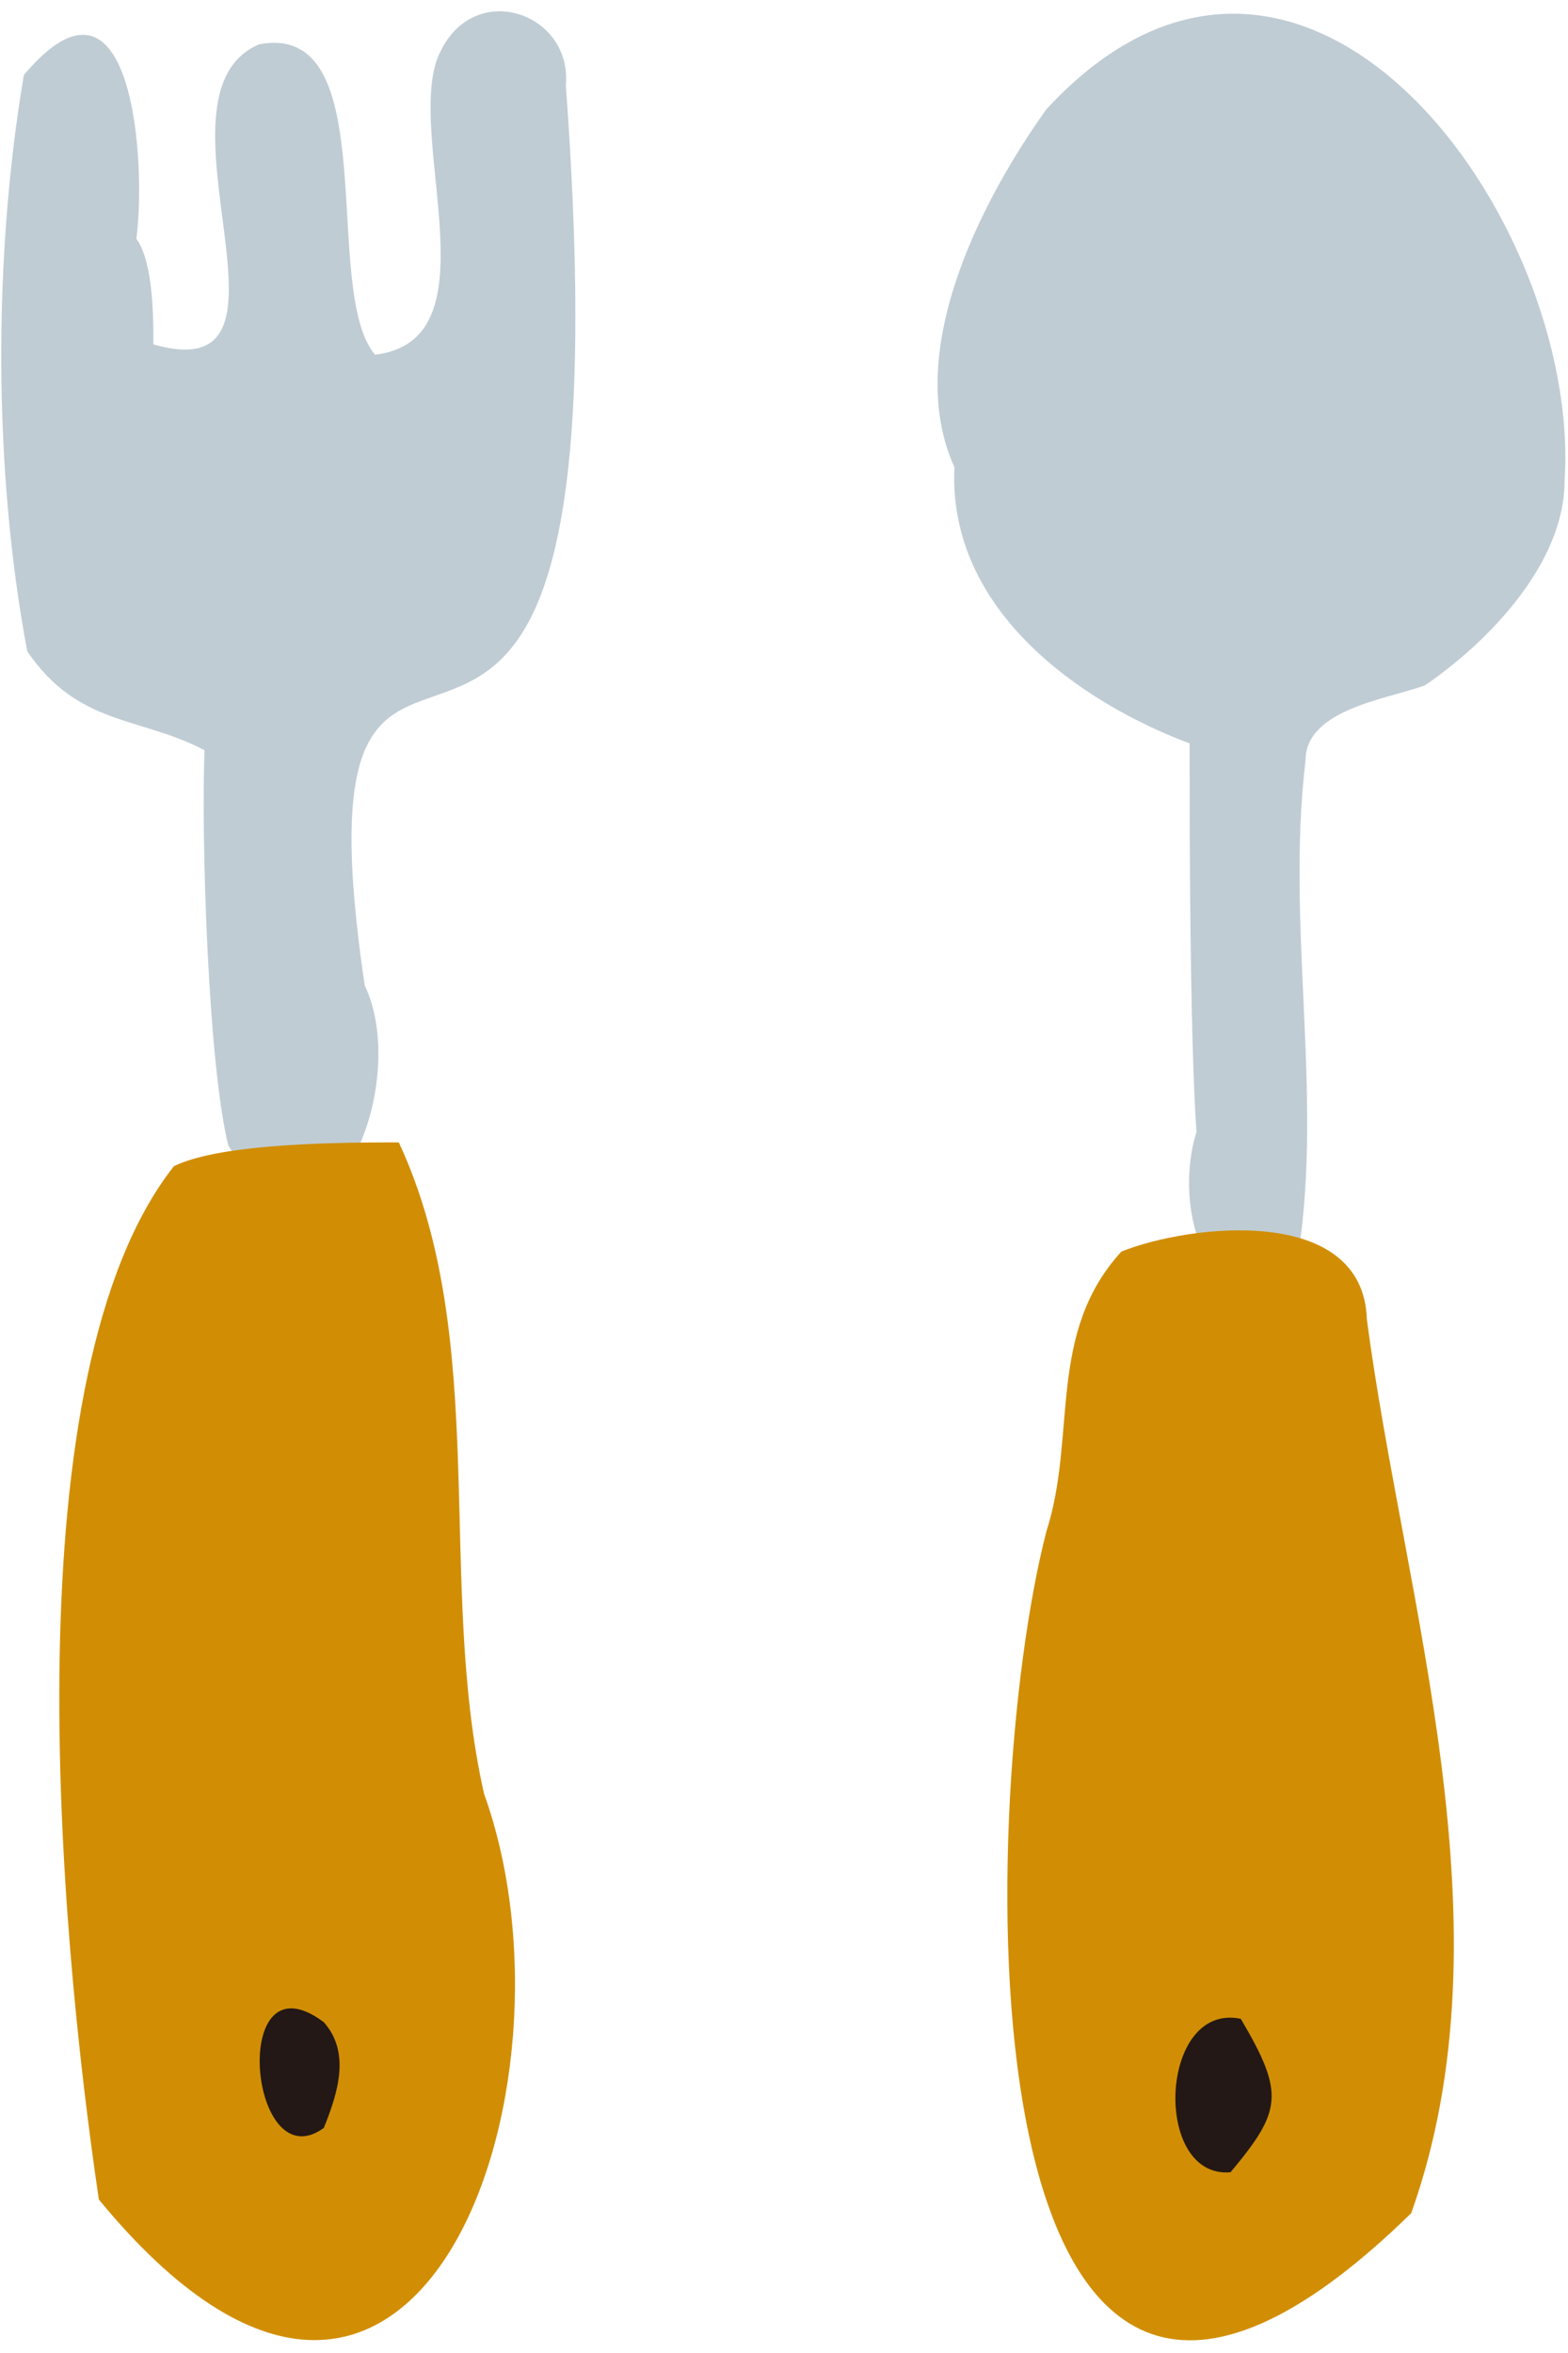
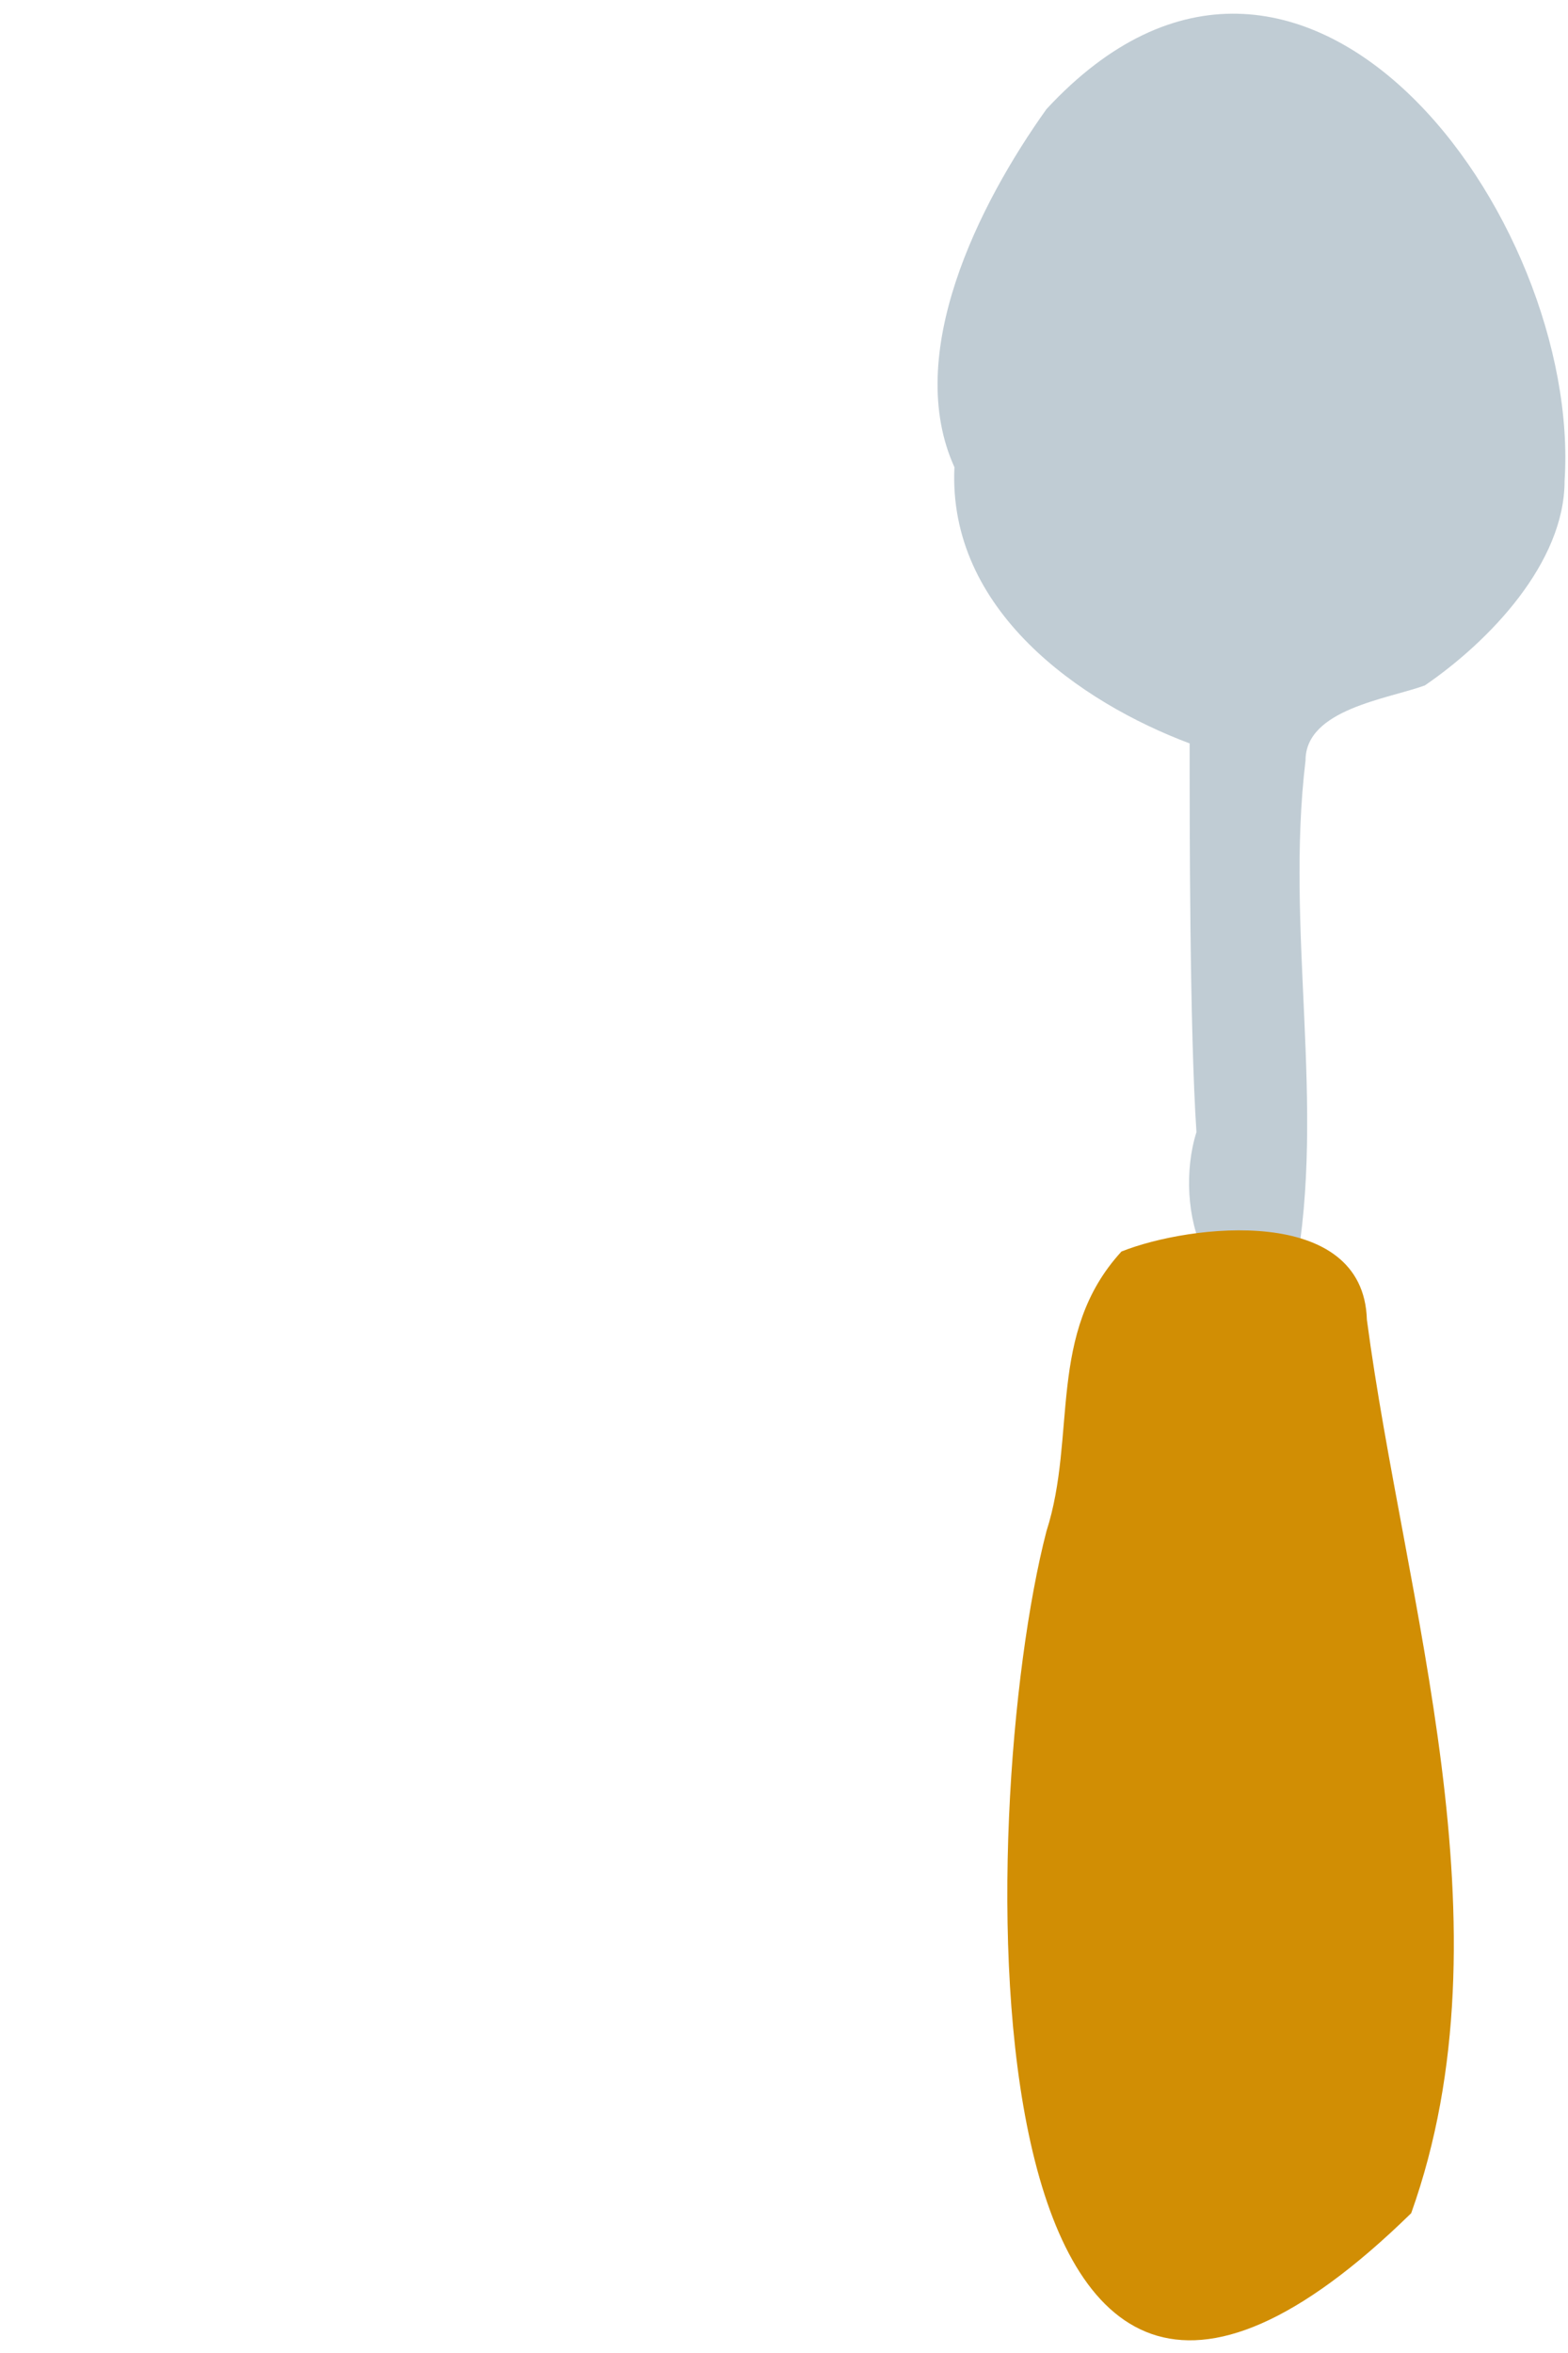
<svg xmlns="http://www.w3.org/2000/svg" version="1.1" id="レイヤー_1" x="0px" y="0px" width="46px" height="69px" viewBox="0 0 46 69" style="enable-background:new 0 0 46 69;" xml:space="preserve">
  <style type="text/css">
	.st0{fill:#C0CCD4;}
	.st1{fill:#D18E04;}
	.st2{fill:#231815;}
</style>
  <g>
    <g>
      <path class="st0" d="M45.9,14.1c0.5-7.7-7.7-19-15.2-10.9C28.7,6,26.5,10.4,28,13.7c-0.2,4.2,3.7,6.9,6.9,8.1    c0,2.4,0,8.4,0.2,11.4c-0.7,2.2,0.3,5.8,2.9,4.1c0.9-4.9-0.3-10,0.3-15c0-1.5,2.4-1.8,3.5-2.2C43.7,18.8,45.9,16.5,45.9,14.1z" />
      <path class="st1" d="M40.1,38.7c1.1,8.3,4.3,17.8,1.3,26.2C28,78,28.6,53,30.7,44.9c0.9-2.8,0-5.8,2.2-8.2    C34.9,35.9,40,35.3,40.1,38.7z" />
-       <path class="st2" d="M36.1,63.7c1.5-1.8,1.6-2.3,0.3-4.5C34,58.7,33.8,63.9,36.1,63.7z" />
    </g>
    <g>
-       <path class="st0" d="M16.6,2.5c0.2-2.2-2.9-3.2-3.8-0.7c-0.8,2.5,1.7,8.2-1.8,8.6c-1.6-1.9,0.3-9.8-3.4-9.1    c-3.5,1.5,1.8,10.2-3.1,8.8c0-0.8,0-2.4-0.5-3.1c0.3-2.2-0.1-8.6-3.3-4.8c-0.9,5.3-0.9,11.6,0.1,16.9C2.3,21.3,4.1,21,6,22    c-0.1,2.5,0.1,9.2,0.7,11.6c2.9,4.5,5.4-1.8,4-4.7C8.2,12,18.7,31.2,16.6,2.5z" />
-       <path class="st1" d="M5.1,34.2c1.4-0.7,5.1-0.7,6.6-0.7c2.7,5.8,1.1,12.9,2.5,19.1c3.1,8.6-2,23.2-11.3,11.9    C1.7,56.4,0.3,40.3,5.1,34.2" />
-       <path class="st2" d="M9.5,59.3c-2.8-2.1-2.2,4.7,0,3.1C9.9,61.4,10.3,60.2,9.5,59.3z" />
-     </g>
+       </g>
  </g>
</svg>